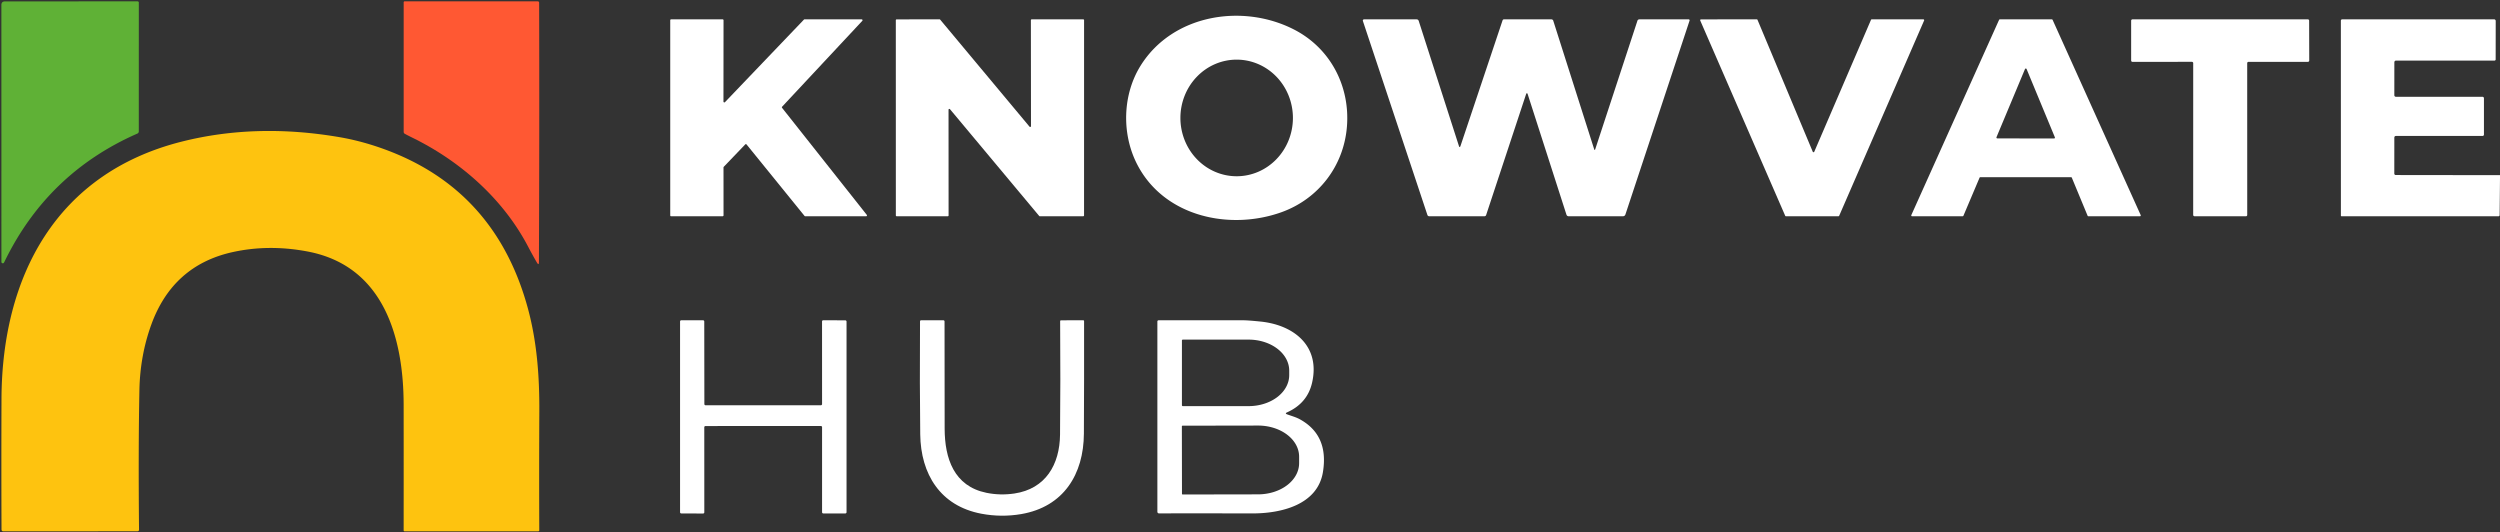
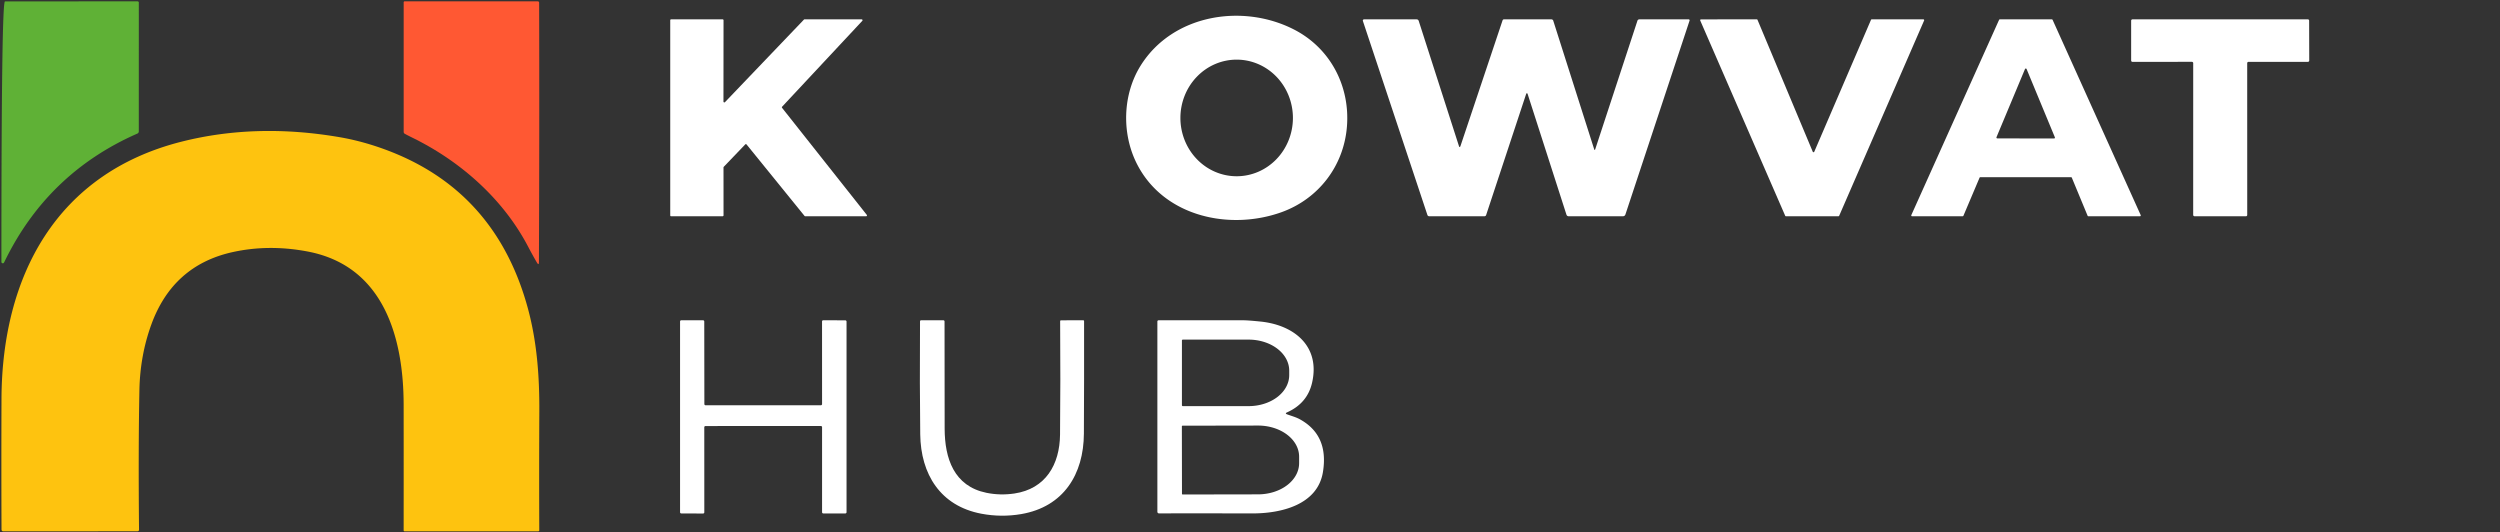
<svg xmlns="http://www.w3.org/2000/svg" version="1.1" viewBox="0.00 0.00 939.00 200.00">
  <rect x="0.00" y="0.00" width="939.00" height="200.00" fill="#333333" stroke="none" />
-   <path fill="#5fb136" d="   M 1.87 0.53   L 51.67 0.50   A 0.47 0.47 0.0 0 1 52.14 0.97   L 52.13 49.37   A 0.88 0.87 -11.9 0 1 51.60 50.17   Q 17.80 65.01 1.64 98.38   Q 1.56 98.54 1.49 98.65   A 0.52 0.52 0.0 0 1 0.53 98.38   L 0.52 1.88   Q 0.52 0.53 1.87 0.53   Z" />
+   <path fill="#5fb136" d="   M 1.87 0.53   L 51.67 0.50   A 0.47 0.47 0.0 0 1 52.14 0.97   L 52.13 49.37   A 0.88 0.87 -11.9 0 1 51.60 50.17   Q 17.80 65.01 1.64 98.38   Q 1.56 98.54 1.49 98.65   A 0.52 0.52 0.0 0 1 0.53 98.38   Q 0.52 0.53 1.87 0.53   Z" />
  <path fill="#ff5833" d="   M 154.90 51.72   Q 153.49 51.03 152.07 50.27   Q 151.62 50.02 151.62 49.51   L 151.62 0.87   A 0.38 0.38 0.0 0 1 152.00 0.49   L 201.98 0.50   A 0.52 0.51 -0.0 0 1 202.50 1.01   Q 202.63 49.25 202.42 98.38   Q 202.41 99.90 201.64 98.58   Q 199.94 95.66 198.42 92.75   C 189.12 74.93 173.23 60.70 154.90 51.72   Z" />
  <path fill="#ffffff" d="   M 485.94 11.04   C 499.58 17.99 507.12 32.21 505.91 47.53   C 504.73 62.40 495.17 74.76 481.25 79.73   C 461.97 86.61 437.34 81.51 427.15 61.80   C 421.21 50.32 421.59 35.52 428.47 24.57   C 440.48 5.44 466.63 1.20 485.94 11.04   Z   M 464.49 66.2   A 21.90 21.13 90.0 0 0 485.62 44.3   A 21.90 21.13 90.0 0 0 464.49 22.4   A 21.90 21.13 90.0 0 0 443.36 44.3   A 21.90 21.13 90.0 0 0 464.49 66.2   Z" />
  <path fill="#ffffff" d="   M 272.30 38.37   L 301.95 7.37   A 0.33 0.33 0.0 0 1 302.19 7.27   L 323.64 7.27   A 0.33 0.33 0.0 0 1 323.88 7.83   L 293.76 40.08   A 0.33 0.33 0.0 0 0 293.75 40.51   L 325.56 80.70   A 0.33 0.33 0.0 0 1 325.30 81.24   L 302.45 81.23   A 0.33 0.33 0.0 0 1 302.19 81.11   L 280.41 54.26   A 0.33 0.33 0.0 0 0 279.91 54.24   L 271.84 62.66   A 0.33 0.33 0.0 0 0 271.75 62.89   L 271.76 80.89   A 0.33 0.33 0.0 0 1 271.43 81.22   L 252.07 81.24   A 0.33 0.33 0.0 0 1 251.74 80.91   L 251.74 7.60   A 0.33 0.33 0.0 0 1 252.07 7.27   L 271.43 7.27   A 0.33 0.33 0.0 0 1 271.76 7.60   L 271.73 38.15   A 0.33 0.33 0.0 0 0 272.30 38.37   Z" />
-   <path fill="#ffffff" d="   M 387.51 7.27   L 406.87 7.27   A 0.31 0.31 0.0 0 1 407.18 7.58   L 407.17 80.91   A 0.31 0.31 0.0 0 1 406.86 81.22   L 390.56 81.23   A 0.31 0.31 0.0 0 1 390.32 81.12   L 356.82 41.02   A 0.31 0.31 0.0 0 0 356.27 41.22   L 356.29 80.92   A 0.31 0.31 0.0 0 1 355.98 81.23   L 336.79 81.23   A 0.31 0.31 0.0 0 1 336.48 80.92   L 336.47 7.59   A 0.31 0.31 0.0 0 1 336.78 7.28   L 352.89 7.26   A 0.31 0.31 0.0 0 1 353.13 7.37   L 386.69 47.58   A 0.31 0.31 0.0 0 0 387.24 47.38   L 387.20 7.58   A 0.31 0.31 0.0 0 1 387.51 7.27   Z" />
  <path fill="#ffffff" d="   M 547.94 54.74   Q 548.26 55.74 548.59 54.74   L 564.35 7.69   Q 564.50 7.26 564.95 7.26   L 582.72 7.27   A 0.72 0.71 81.0 0 1 583.40 7.77   L 598.75 55.99   Q 598.97 56.67 599.19 55.99   L 615.02 7.78   A 0.75 0.75 0.0 0 1 615.73 7.27   L 634.25 7.26   A 0.37 0.37 0.0 0 1 634.60 7.75   L 610.53 80.49   Q 610.29 81.23 609.52 81.23   L 589.23 81.23   Q 588.55 81.23 588.34 80.58   L 573.76 35.24   A 0.27 0.27 0.0 0 0 573.24 35.24   L 558.21 80.72   Q 558.05 81.23 557.51 81.23   L 536.82 81.23   A 0.73 0.71 -8.8 0 1 536.13 80.74   L 511.90 7.88   A 0.46 0.46 0.0 0 1 512.34 7.27   L 532.04 7.27   Q 532.68 7.27 532.88 7.88   L 547.94 54.74   Z" />
  <path fill="#ffffff" d="   M 681.44 56.99   L 702.74 7.46   A 0.31 0.31 0.0 0 1 703.02 7.27   L 722.42 7.27   A 0.31 0.31 0.0 0 1 722.70 7.70   L 690.80 81.03   A 0.31 0.31 0.0 0 1 690.52 81.22   L 670.80 81.23   A 0.31 0.31 0.0 0 1 670.52 81.04   L 638.61 7.71   A 0.31 0.31 0.0 0 1 638.89 7.28   L 659.83 7.26   A 0.31 0.31 0.0 0 1 660.12 7.45   L 680.87 56.99   A 0.31 0.31 0.0 0 0 681.44 56.99   Z" />
  <path fill="#ffffff" d="   M 777.89 66.55   L 743.81 66.55   A 0.32 0.32 0.0 0 0 743.52 66.75   L 737.47 81.02   A 0.32 0.32 0.0 0 1 737.18 81.22   L 718.19 81.24   A 0.32 0.32 0.0 0 1 717.89 80.79   L 750.85 7.46   A 0.32 0.32 0.0 0 1 751.14 7.27   L 770.67 7.27   A 0.32 0.32 0.0 0 1 770.96 7.46   L 804.04 80.78   A 0.32 0.32 0.0 0 1 803.74 81.23   L 784.39 81.23   A 0.32 0.32 0.0 0 1 784.10 81.03   L 778.18 66.75   A 0.32 0.32 0.0 0 0 777.89 66.55   Z   M 749.88 51.53   A 0.33 0.33 0.0 0 0 750.18 51.98   L 771.50 52.02   A 0.33 0.33 0.0 0 0 771.81 51.57   L 761.19 25.94   A 0.33 0.33 0.0 0 0 760.59 25.93   L 749.88 51.53   Z" />
  <path fill="#ffffff" d="   M 844.05 23.73   L 844.06 80.74   A 0.50 0.50 0.0 0 1 843.56 81.24   L 824.26 81.22   A 0.50 0.50 0.0 0 1 823.76 80.72   L 823.77 23.72   A 0.50 0.50 0.0 0 0 823.27 23.22   L 800.96 23.24   A 0.50 0.50 0.0 0 1 800.46 22.74   L 800.46 7.77   A 0.50 0.50 0.0 0 1 800.96 7.27   L 866.81 7.26   A 0.50 0.50 0.0 0 1 867.31 7.76   L 867.35 22.73   A 0.50 0.50 0.0 0 1 866.85 23.23   L 844.55 23.23   A 0.50 0.50 0.0 0 0 844.05 23.73   Z" />
-   <path fill="#ffffff" d="   M 939.00 65.79   L 939.00 66.75   L 938.86 80.81   A 0.44 0.43 -89.3 0 1 938.43 81.24   L 879.49 81.23   A 0.25 0.24 0.0 0 1 879.24 80.99   L 879.23 7.77   A 0.51 0.51 0.0 0 1 879.74 7.26   L 936.78 7.26   A 0.61 0.61 0.0 0 1 937.39 7.87   L 937.37 22.33   A 0.44 0.43 0.0 0 1 936.93 22.76   L 899.96 22.75   A 0.64 0.64 0.0 0 0 899.32 23.39   L 899.31 35.77   A 0.58 0.58 0.0 0 0 899.89 36.35   L 932.41 36.35   A 0.56 0.56 0.0 0 1 932.97 36.91   L 932.97 50.54   A 0.52 0.51 -90.0 0 1 932.46 51.06   L 900.00 51.06   Q 899.31 51.06 899.31 51.75   L 899.30 65.20   A 0.54 0.54 0.0 0 0 899.84 65.74   L 939.00 65.79   Z" />
  <path fill="#fec30f" d="   M 115.77 94.51   Q 101.13 91.68 87.46 94.67   Q 64.88 99.63 56.79 122.03   Q 52.61 133.62 52.36 146.54   Q 51.93 168.90 52.22 198.88   Q 52.23 199.55 51.56 199.55   L 1.21 199.57   A 0.64 0.63 -0.5 0 1 0.57 198.95   Q 0.47 174.55 0.56 149.85   C 0.73 103.93 21.00 65.06 68.38 53.16   Q 96.37 46.14 127.70 51.55   Q 136.95 53.15 146.41 56.82   Q 186.57 72.43 198.33 116.04   C 201.68 128.49 202.63 141.31 202.57 154.43   Q 202.46 175.96 202.55 199.19   A 0.37 0.36 90.0 0 1 202.19 199.56   L 151.99 199.57   A 0.38 0.37 0.0 0 1 151.61 199.20   Q 151.64 175.79 151.61 152.08   C 151.58 127.10 144.31 100.04 115.77 94.51   Z" />
  <path fill="#ffffff" d="   M 308.31 160.00   L 264.99 160.02   A 0.46 0.46 0.0 0 0 264.53 160.48   L 264.54 192.42   A 0.46 0.46 0.0 0 1 264.08 192.88   L 255.89 192.85   A 0.46 0.46 0.0 0 1 255.43 192.39   L 255.43 120.75   A 0.46 0.46 0.0 0 1 255.89 120.29   L 264.06 120.29   A 0.46 0.46 0.0 0 1 264.52 120.75   L 264.56 151.76   A 0.46 0.46 0.0 0 0 265.02 152.22   L 308.31 152.22   A 0.46 0.46 0.0 0 0 308.77 151.76   L 308.76 120.74   A 0.46 0.46 0.0 0 1 309.22 120.28   L 317.50 120.32   A 0.46 0.46 0.0 0 1 317.96 120.78   L 317.96 192.39   A 0.46 0.46 0.0 0 1 317.50 192.85   L 309.23 192.85   A 0.46 0.46 0.0 0 1 308.77 192.39   L 308.77 160.46   A 0.46 0.46 0.0 0 0 308.31 160.00   Z" />
  <path fill="#ffffff" d="   M 381.00 185.36   C 392.77 183.61 398.03 174.46 398.15 163.26   Q 398.36 143.41 398.19 120.67   Q 398.19 120.31 398.55 120.31   L 406.88 120.29   Q 407.18 120.29 407.18 120.59   Q 407.22 142.87 407.11 162.88   C 407.03 178.12 399.51 190.35 383.58 193.09   Q 376.08 194.37 368.59 192.95   C 353.13 190.02 345.83 178.04 345.64 163.15   Q 345.41 145.49 345.56 120.73   Q 345.56 120.29 346.00 120.29   L 354.28 120.29   Q 354.77 120.29 354.77 120.78   Q 354.74 140.84 354.81 161.00   C 354.84 172.18 358.29 182.61 370.52 185.10   Q 375.68 186.15 381.00 185.36   Z" />
  <path fill="#ffffff" d="   M 483.44 155.63   C 485.09 156.24 486.78 156.67 488.33 157.54   Q 499.19 163.58 496.87 177.43   C 494.82 189.62 481.17 192.86 470.43 192.84   Q 452.68 192.80 435.32 192.83   A 0.61 0.60 0.0 0 1 434.71 192.23   L 434.71 120.73   A 0.44 0.43 -0.0 0 1 435.15 120.30   Q 451.01 120.28 467.00 120.30   Q 468.77 120.30 473.48 120.78   C 486.07 122.07 495.98 130.03 492.81 143.78   Q 491.04 151.47 483.41 154.89   Q 482.52 155.29 483.44 155.63   Z   M 443.93 127.90   L 443.93 152.20   A 0.34 0.34 0.0 0 0 444.27 152.54   L 468.99 152.54   A 15.24 11.65 -0.0 0 0 484.23 140.89   L 484.23 139.21   A 15.24 11.65 0.0 0 0 468.99 127.56   L 444.27 127.56   A 0.34 0.34 0.0 0 0 443.93 127.90   Z   M 443.91 160.14   L 443.95 185.48   A 0.25 0.25 0.0 0 0 444.20 185.73   L 472.55 185.68   A 15.42 11.70 -0.1 0 0 487.95 173.95   L 487.95 171.51   A 15.42 11.70 -0.1 0 0 472.51 159.84   L 444.16 159.89   A 0.25 0.25 0.0 0 0 443.91 160.14   Z" />
</svg>